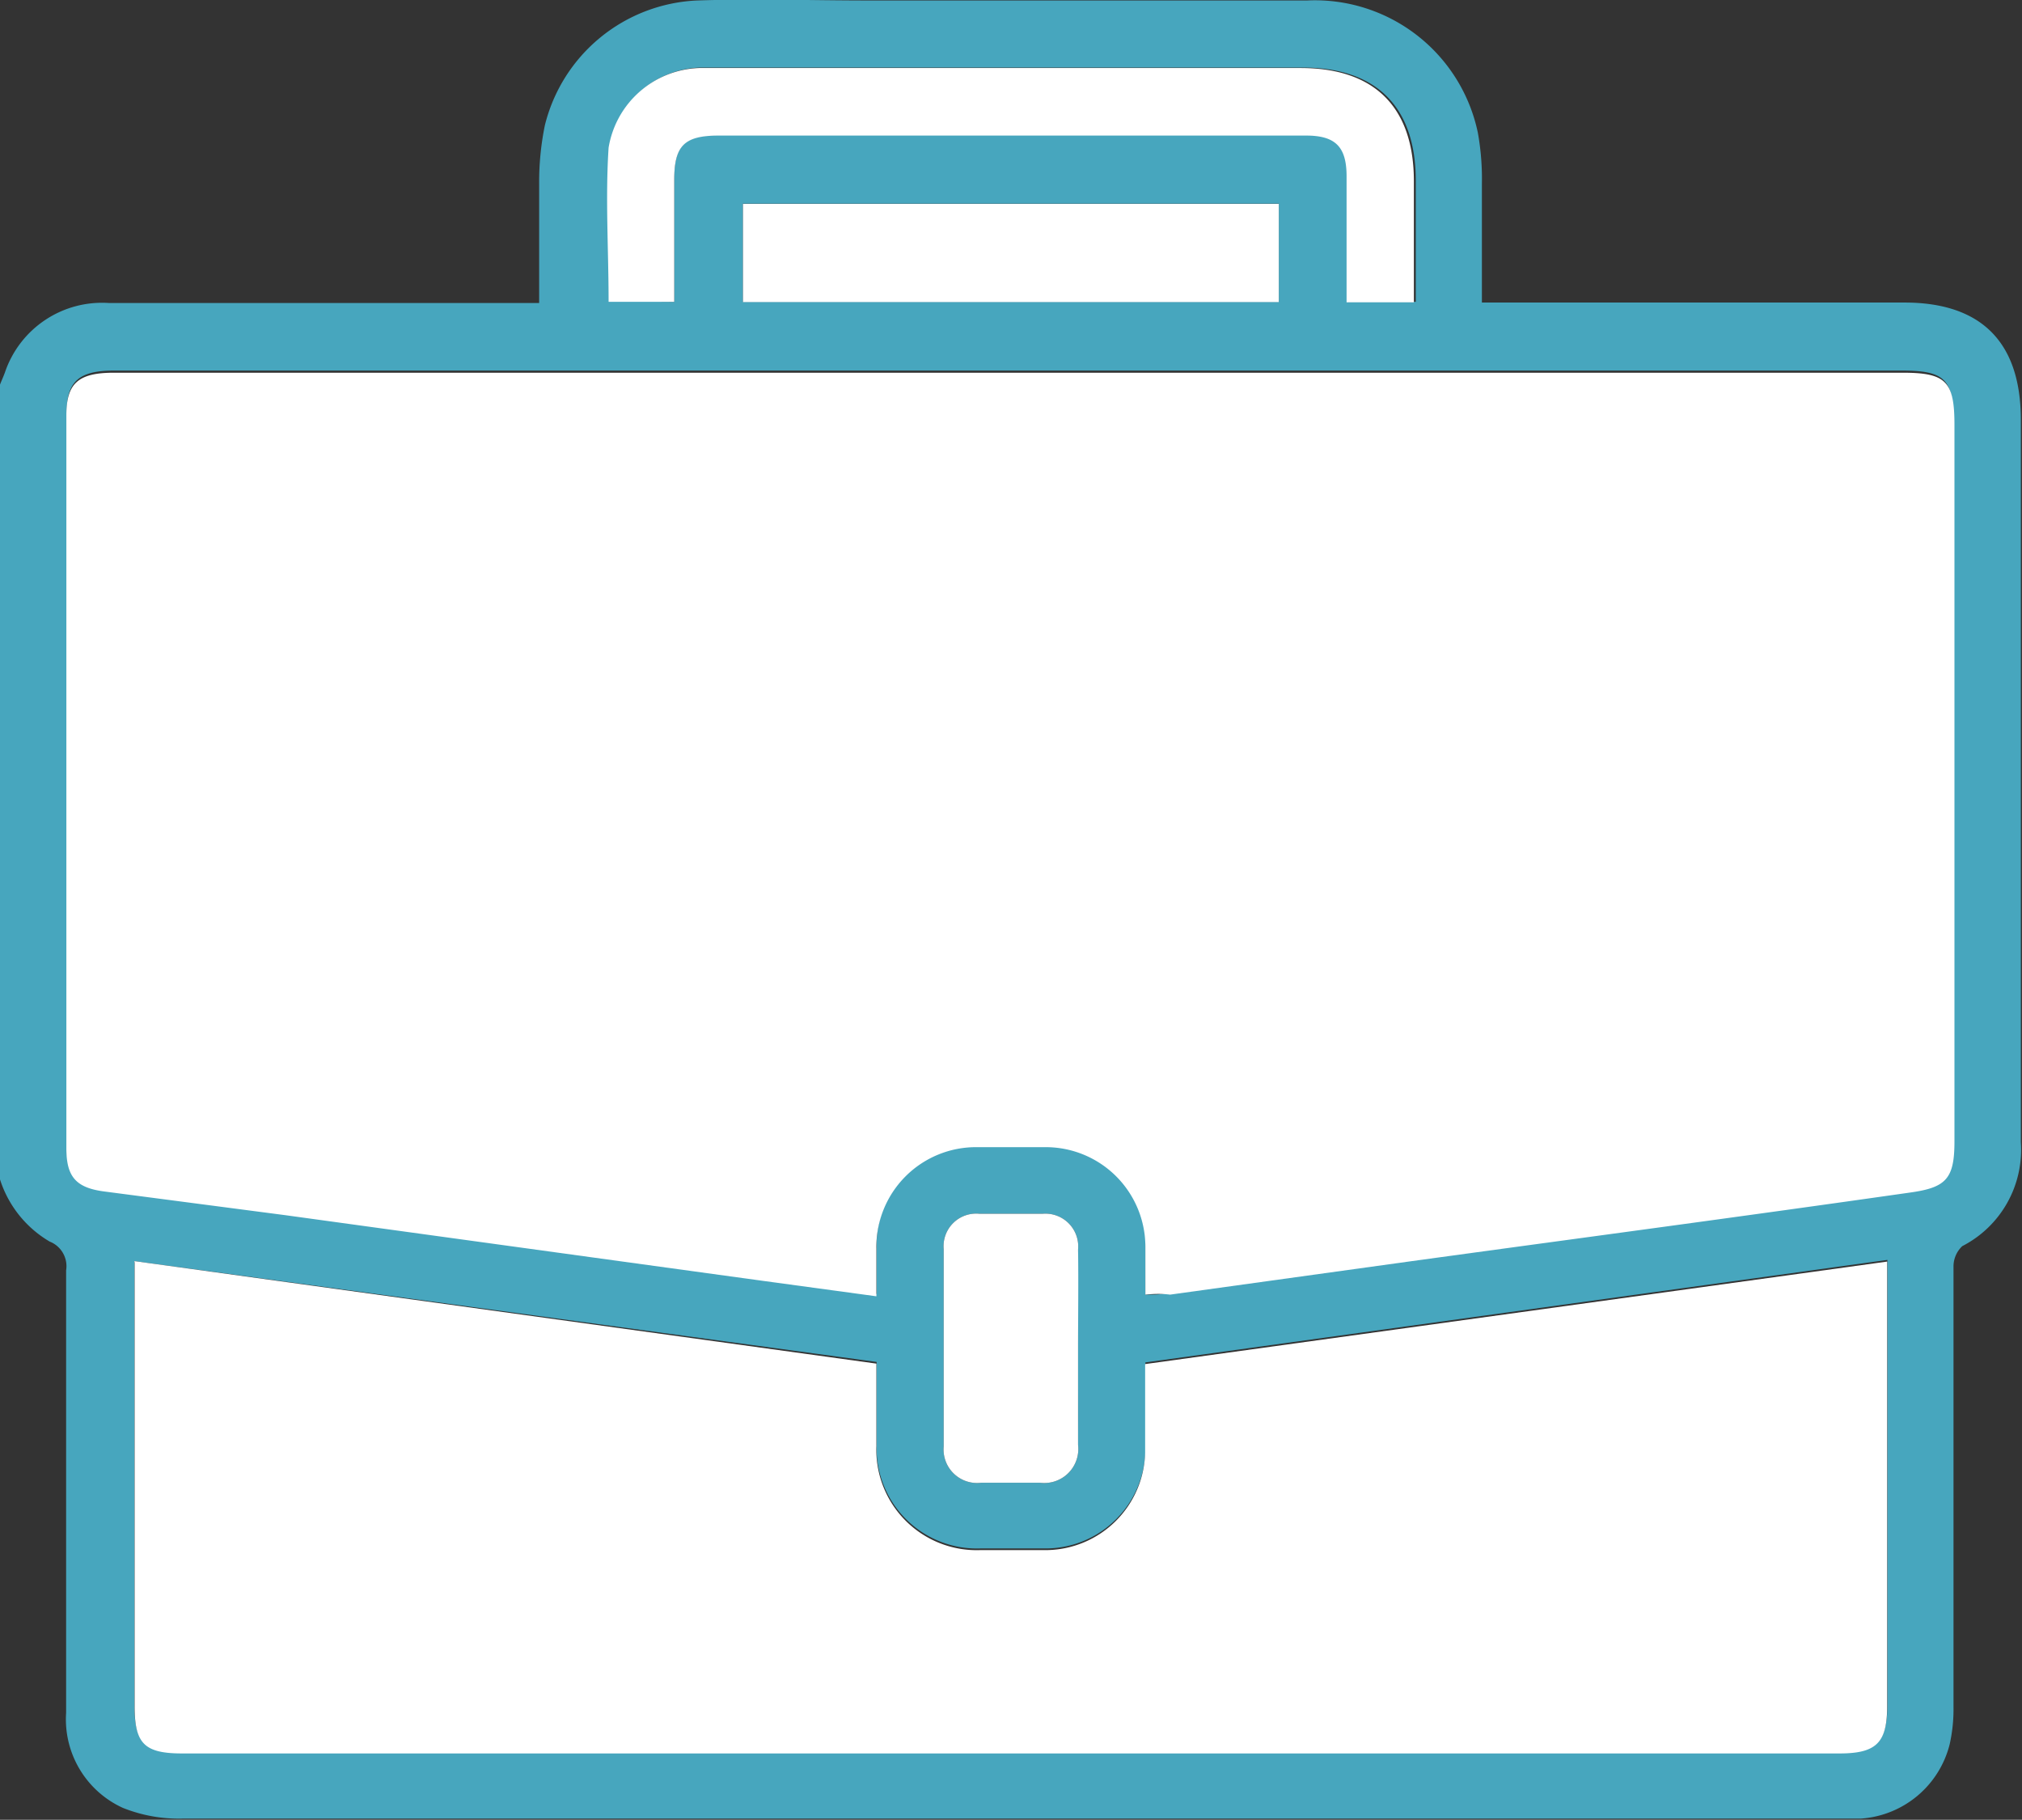
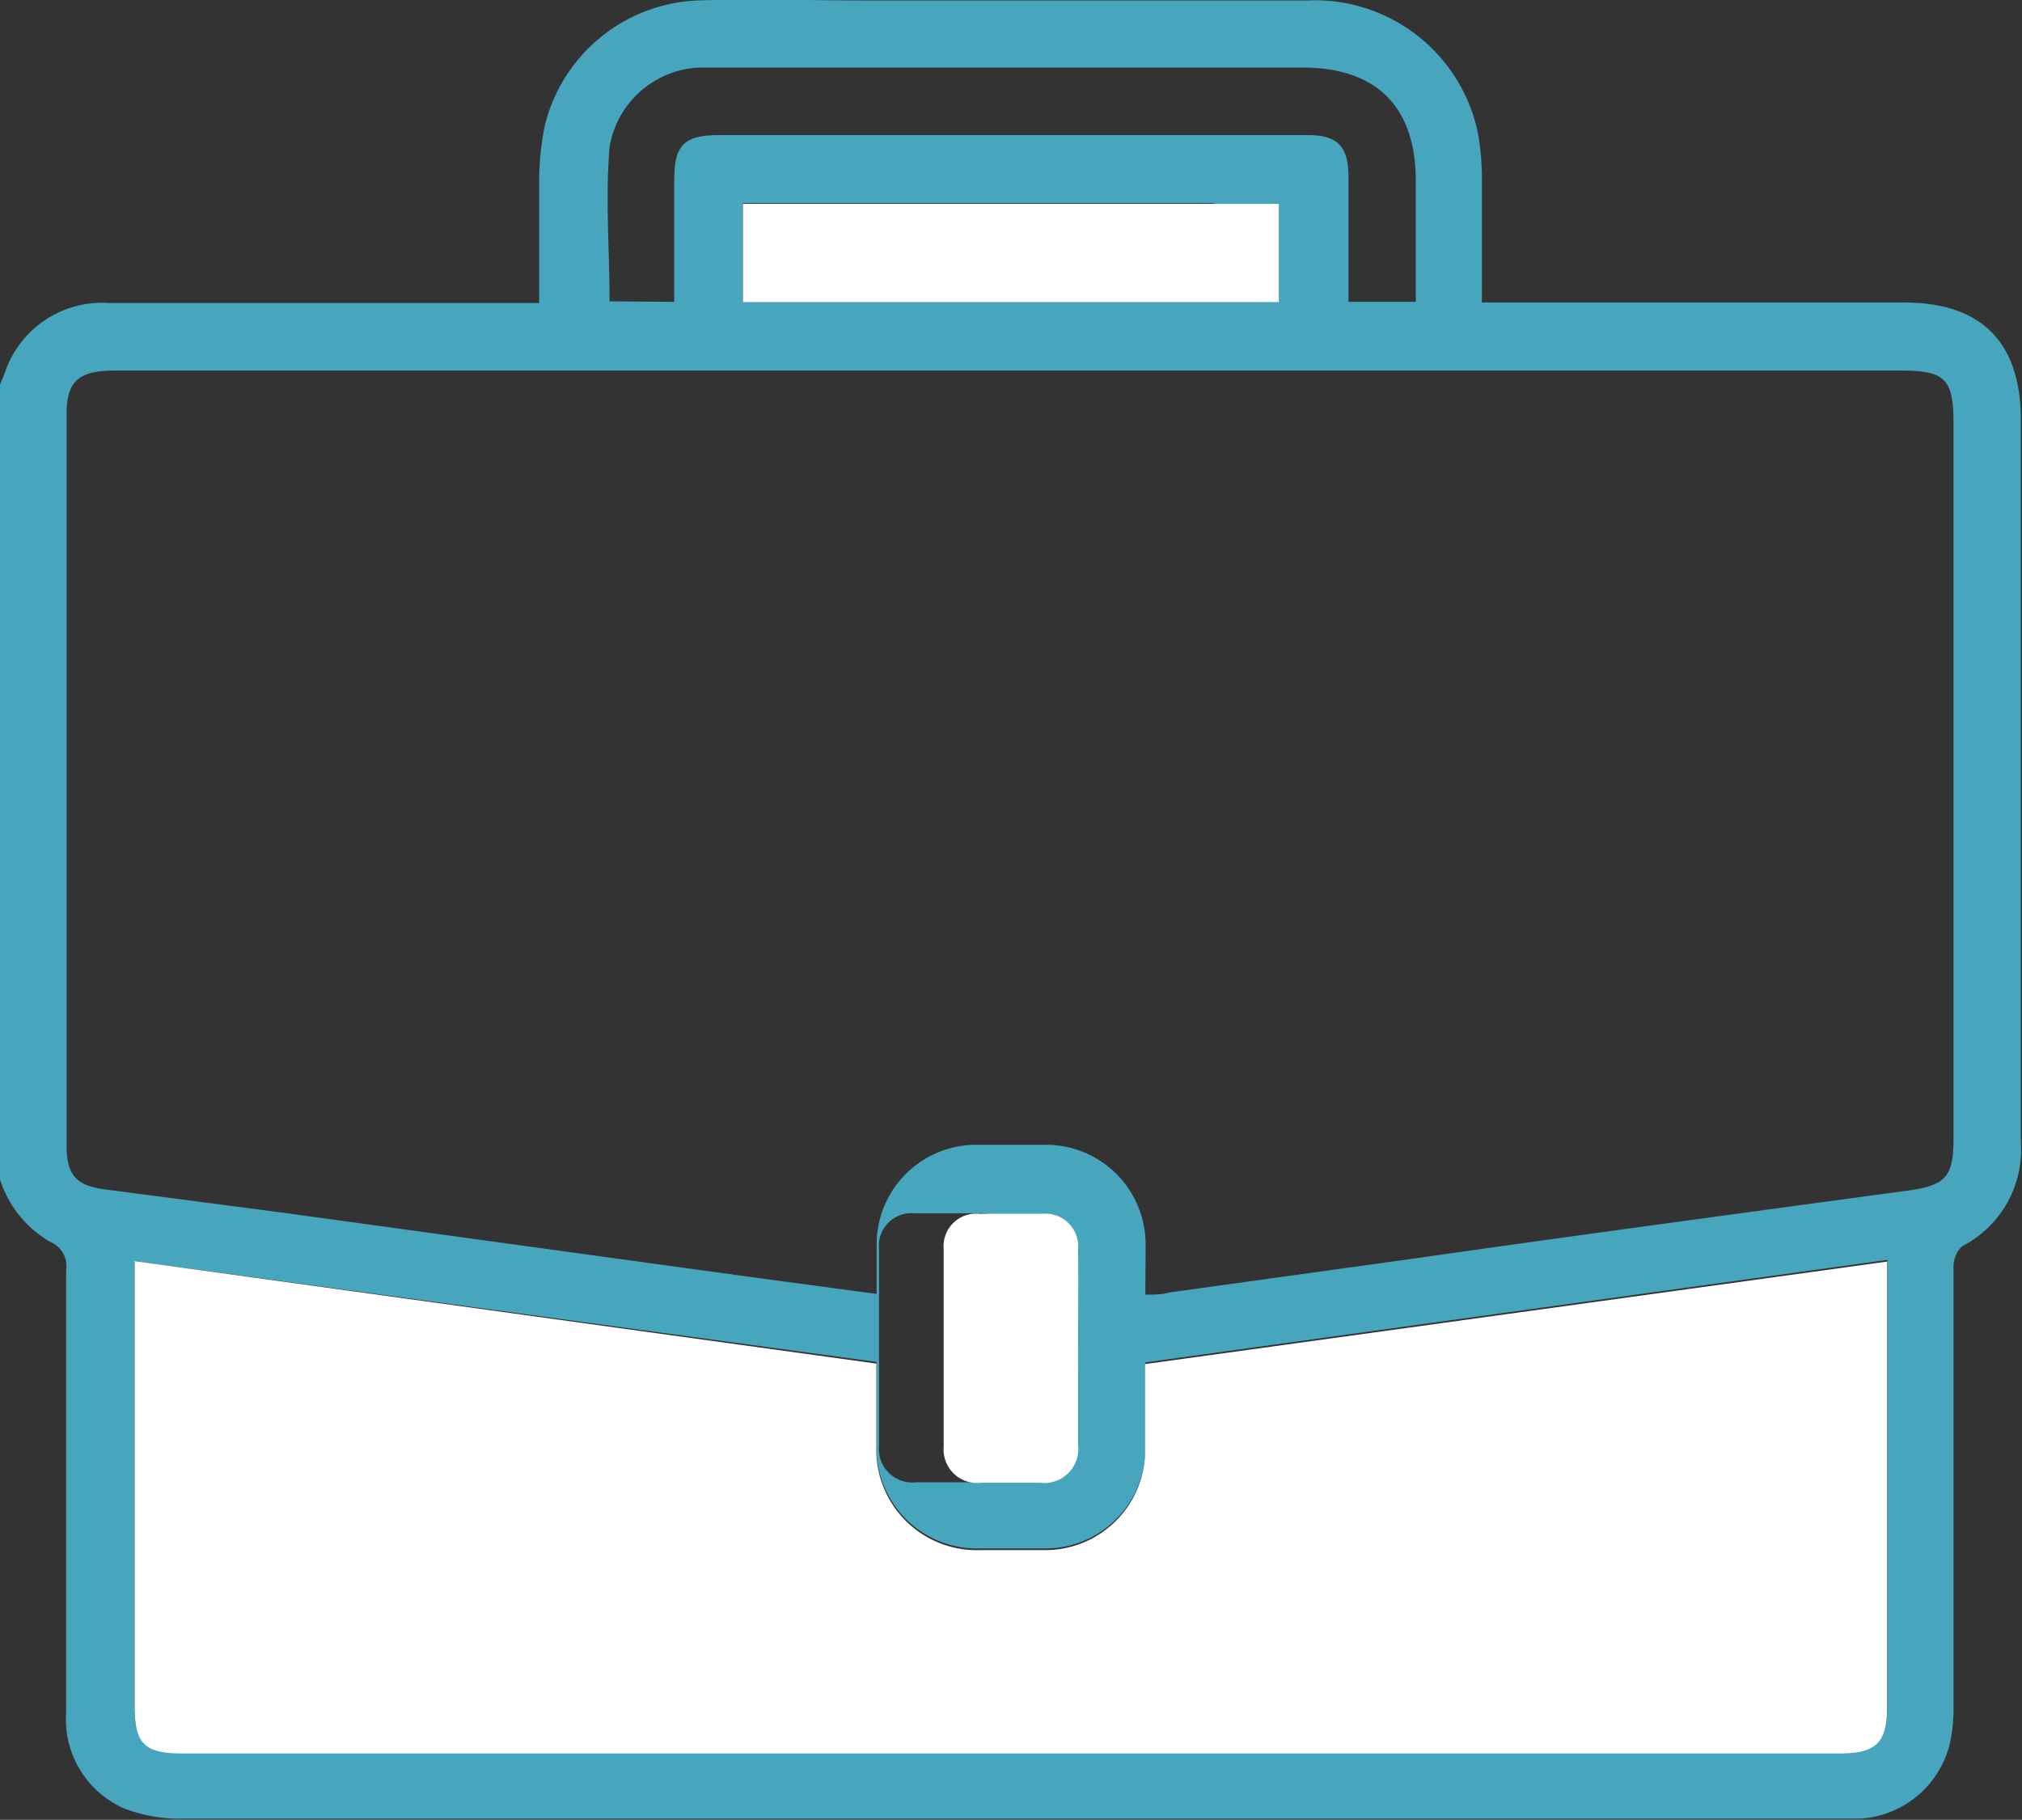
<svg xmlns="http://www.w3.org/2000/svg" id="Layer_1" data-name="Layer 1" viewBox="0 0 85.02 76.51">
  <rect x="0" y="0" width="85.02" height="76.51" fill="#333333" stroke="none" />
  <defs>
    <style>.cls-1{fill:#47a6be;}.cls-2{fill:#fff;}</style>
  </defs>
-   <path class="cls-1" d="M841,1245.33c.07-.18.15-.35.21-.52a4.31,4.31,0,0,1,4.38-2.91h18.08c0-1.73,0-3.36,0-5a11.89,11.89,0,0,1,.24-2.47,6.91,6.91,0,0,1,6.4-5.25c2.41-.08,4.82,0,7.23,0q9.21,0,18.42,0a7,7,0,0,1,7.18,5.56,10.91,10.91,0,0,1,.17,2.14c0,1.63,0,3.26,0,5,.39,0,.71,0,1,0h16.77c3.23,0,4.89,1.67,4.89,4.92q0,15.2,0,30.38a4.55,4.55,0,0,1-2.46,4.37,1.17,1.17,0,0,0-.37.87c0,6.17,0,12.34,0,18.51a6.77,6.77,0,0,1-.16,1.56,4.14,4.14,0,0,1-3.75,3.13c-.33,0-.66,0-1,0q-34.78,0-69.57,0a6.36,6.36,0,0,1-2.49-.45,4.09,4.09,0,0,1-2.39-4c0-6.2,0-12.4,0-18.6a1.11,1.11,0,0,0-.69-1.21,4.67,4.67,0,0,1-2.15-2.82Zm48.16,38.26c.41,0,.71,0,1-.09l10.1-1.4c7-1,14-1.94,21-2.89,1.53-.21,1.88-.58,1.88-2.15v-30.13c0-1.83-.36-2.19-2.18-2.19H845.8c-1.48,0-2,.45-2,1.8q0,15.4,0,30.8c0,1.19.39,1.66,1.57,1.82l7.64,1,20,2.75,4.85.65c0-.73,0-1.36,0-2a4.19,4.19,0,0,1,4.25-4.27c1,0,1.94,0,2.91,0a4.19,4.19,0,0,1,4.15,4.2C889.17,1282.22,889.16,1282.87,889.16,1283.59Zm-42.51-1.41v18.63c0,1.6.41,2,2,2h69.71c1.55,0,2-.43,2-2v-18.68l-31.2,4.31c0,1.3,0,2.51,0,3.73a4.2,4.2,0,0,1-4.09,4.09c-.94,0-1.88,0-2.82,0a4.22,4.22,0,0,1-4.39-4.38c0-1.13,0-2.27,0-3.46Zm22.7-40.33v-5.14c0-1.45.42-1.87,1.88-1.87H896c1.23,0,1.69.47,1.7,1.71,0,.72,0,1.44,0,2.16v3.14h2.83c0-1.73,0-3.41,0-5.09,0-3.11-1.65-4.76-4.76-4.76H872.84c-.8,0-1.61,0-2.41,0a4,4,0,0,0-3.8,3.35c-.18,2.13,0,4.29,0,6.48Zm25.42,0v-4.13H872.24v4.13Zm-8.44,44c0-1.39,0-2.77,0-4.15a1.38,1.38,0,0,0-1.49-1.51c-.89,0-1.77,0-2.66,0a1.37,1.37,0,0,0-1.5,1.49c0,2.76,0,5.53,0,8.29a1.41,1.41,0,0,0,1.57,1.53h2.49a1.43,1.43,0,0,0,1.59-1.59C886.34,1288.56,886.33,1287.2,886.33,1285.85Z" transform="translate(-841 -1229.16)" />
-   <path class="cls-2" d="M889.16,1283.59c0-.72,0-1.37,0-2a4.19,4.19,0,0,0-4.15-4.2c-1,0-1.94,0-2.91,0a4.19,4.19,0,0,0-4.25,4.27c0,.63,0,1.26,0,2L873,1283l-20-2.75-7.64-1c-1.18-.16-1.57-.63-1.57-1.82q0-15.4,0-30.8c0-1.35.49-1.8,2-1.8H921c1.82,0,2.18.36,2.18,2.19v30.13c0,1.57-.35,1.94-1.88,2.15-7,1-14,1.93-21,2.89l-10.1,1.4C889.87,1283.55,889.57,1283.55,889.16,1283.59Z" transform="translate(-841 -1229.16)" />
+   <path class="cls-1" d="M841,1245.33c.07-.18.15-.35.21-.52a4.31,4.31,0,0,1,4.38-2.91h18.08c0-1.73,0-3.36,0-5a11.89,11.89,0,0,1,.24-2.47,6.91,6.91,0,0,1,6.4-5.25c2.41-.08,4.82,0,7.23,0q9.21,0,18.42,0a7,7,0,0,1,7.18,5.56,10.91,10.91,0,0,1,.17,2.14c0,1.63,0,3.26,0,5,.39,0,.71,0,1,0h16.77c3.23,0,4.89,1.67,4.89,4.92q0,15.2,0,30.38a4.55,4.55,0,0,1-2.46,4.37,1.17,1.17,0,0,0-.37.87c0,6.17,0,12.34,0,18.51a6.77,6.77,0,0,1-.16,1.56,4.14,4.14,0,0,1-3.75,3.13c-.33,0-.66,0-1,0q-34.78,0-69.57,0a6.36,6.36,0,0,1-2.49-.45,4.09,4.09,0,0,1-2.39-4c0-6.2,0-12.4,0-18.6a1.11,1.11,0,0,0-.69-1.21,4.67,4.67,0,0,1-2.15-2.82Zm48.16,38.26c.41,0,.71,0,1-.09l10.1-1.4c7-1,14-1.94,21-2.89,1.53-.21,1.88-.58,1.88-2.15v-30.13c0-1.83-.36-2.19-2.18-2.19H845.8c-1.48,0-2,.45-2,1.8q0,15.4,0,30.8c0,1.19.39,1.66,1.57,1.82l7.64,1,20,2.75,4.85.65c0-.73,0-1.36,0-2a4.19,4.19,0,0,1,4.25-4.27c1,0,1.94,0,2.91,0a4.19,4.19,0,0,1,4.15,4.2C889.17,1282.22,889.16,1282.87,889.16,1283.59Zm-42.51-1.41v18.63c0,1.6.41,2,2,2h69.71c1.55,0,2-.43,2-2v-18.68l-31.2,4.31c0,1.3,0,2.51,0,3.73a4.2,4.2,0,0,1-4.09,4.09c-.94,0-1.88,0-2.82,0a4.22,4.22,0,0,1-4.39-4.38c0-1.13,0-2.27,0-3.46Zm22.7-40.33v-5.14c0-1.45.42-1.87,1.88-1.87H896c1.23,0,1.69.47,1.7,1.71,0,.72,0,1.44,0,2.16v3.14h2.83c0-1.73,0-3.41,0-5.09,0-3.11-1.65-4.76-4.76-4.76H872.84c-.8,0-1.61,0-2.41,0a4,4,0,0,0-3.8,3.35c-.18,2.13,0,4.29,0,6.48m25.42,0v-4.13H872.24v4.13Zm-8.44,44c0-1.39,0-2.77,0-4.15a1.38,1.38,0,0,0-1.49-1.51c-.89,0-1.77,0-2.66,0a1.37,1.37,0,0,0-1.5,1.49c0,2.76,0,5.53,0,8.29a1.41,1.41,0,0,0,1.57,1.53h2.49a1.43,1.43,0,0,0,1.59-1.59C886.34,1288.56,886.33,1287.2,886.33,1285.85Z" transform="translate(-841 -1229.16)" />
  <path class="cls-2" d="M846.65,1282.18l31.2,4.31c0,1.19,0,2.33,0,3.46a4.22,4.22,0,0,0,4.39,4.38c.94,0,1.88,0,2.82,0a4.2,4.2,0,0,0,4.09-4.09c0-1.22,0-2.43,0-3.73l31.2-4.31v18.68c0,1.53-.43,2-2,2H848.66c-1.6,0-2-.42-2-2v-18.63Z" transform="translate(-841 -1229.16)" />
-   <path class="cls-2" d="M869.35,1241.85h-2.76c0-2.19-.14-4.35,0-6.48a4,4,0,0,1,3.8-3.35c.8,0,1.61,0,2.41,0h22.89c3.11,0,4.76,1.65,4.76,4.76,0,1.68,0,3.36,0,5.09h-2.83v-3.14c0-.72,0-1.44,0-2.16,0-1.24-.47-1.71-1.7-1.71H871.23c-1.46,0-1.88.42-1.88,1.87Z" transform="translate(-841 -1229.16)" />
  <path class="cls-2" d="M894.77,1241.86H872.24v-4.13h22.53Z" transform="translate(-841 -1229.16)" />
  <path class="cls-2" d="M886.33,1285.85c0,1.35,0,2.71,0,4.06a1.43,1.43,0,0,1-1.59,1.59h-2.49a1.41,1.41,0,0,1-1.57-1.53c0-2.76,0-5.53,0-8.29a1.37,1.37,0,0,1,1.5-1.49c.89,0,1.77,0,2.66,0a1.38,1.38,0,0,1,1.49,1.51C886.35,1283.08,886.33,1284.46,886.33,1285.85Z" transform="translate(-841 -1229.16)" />
</svg>